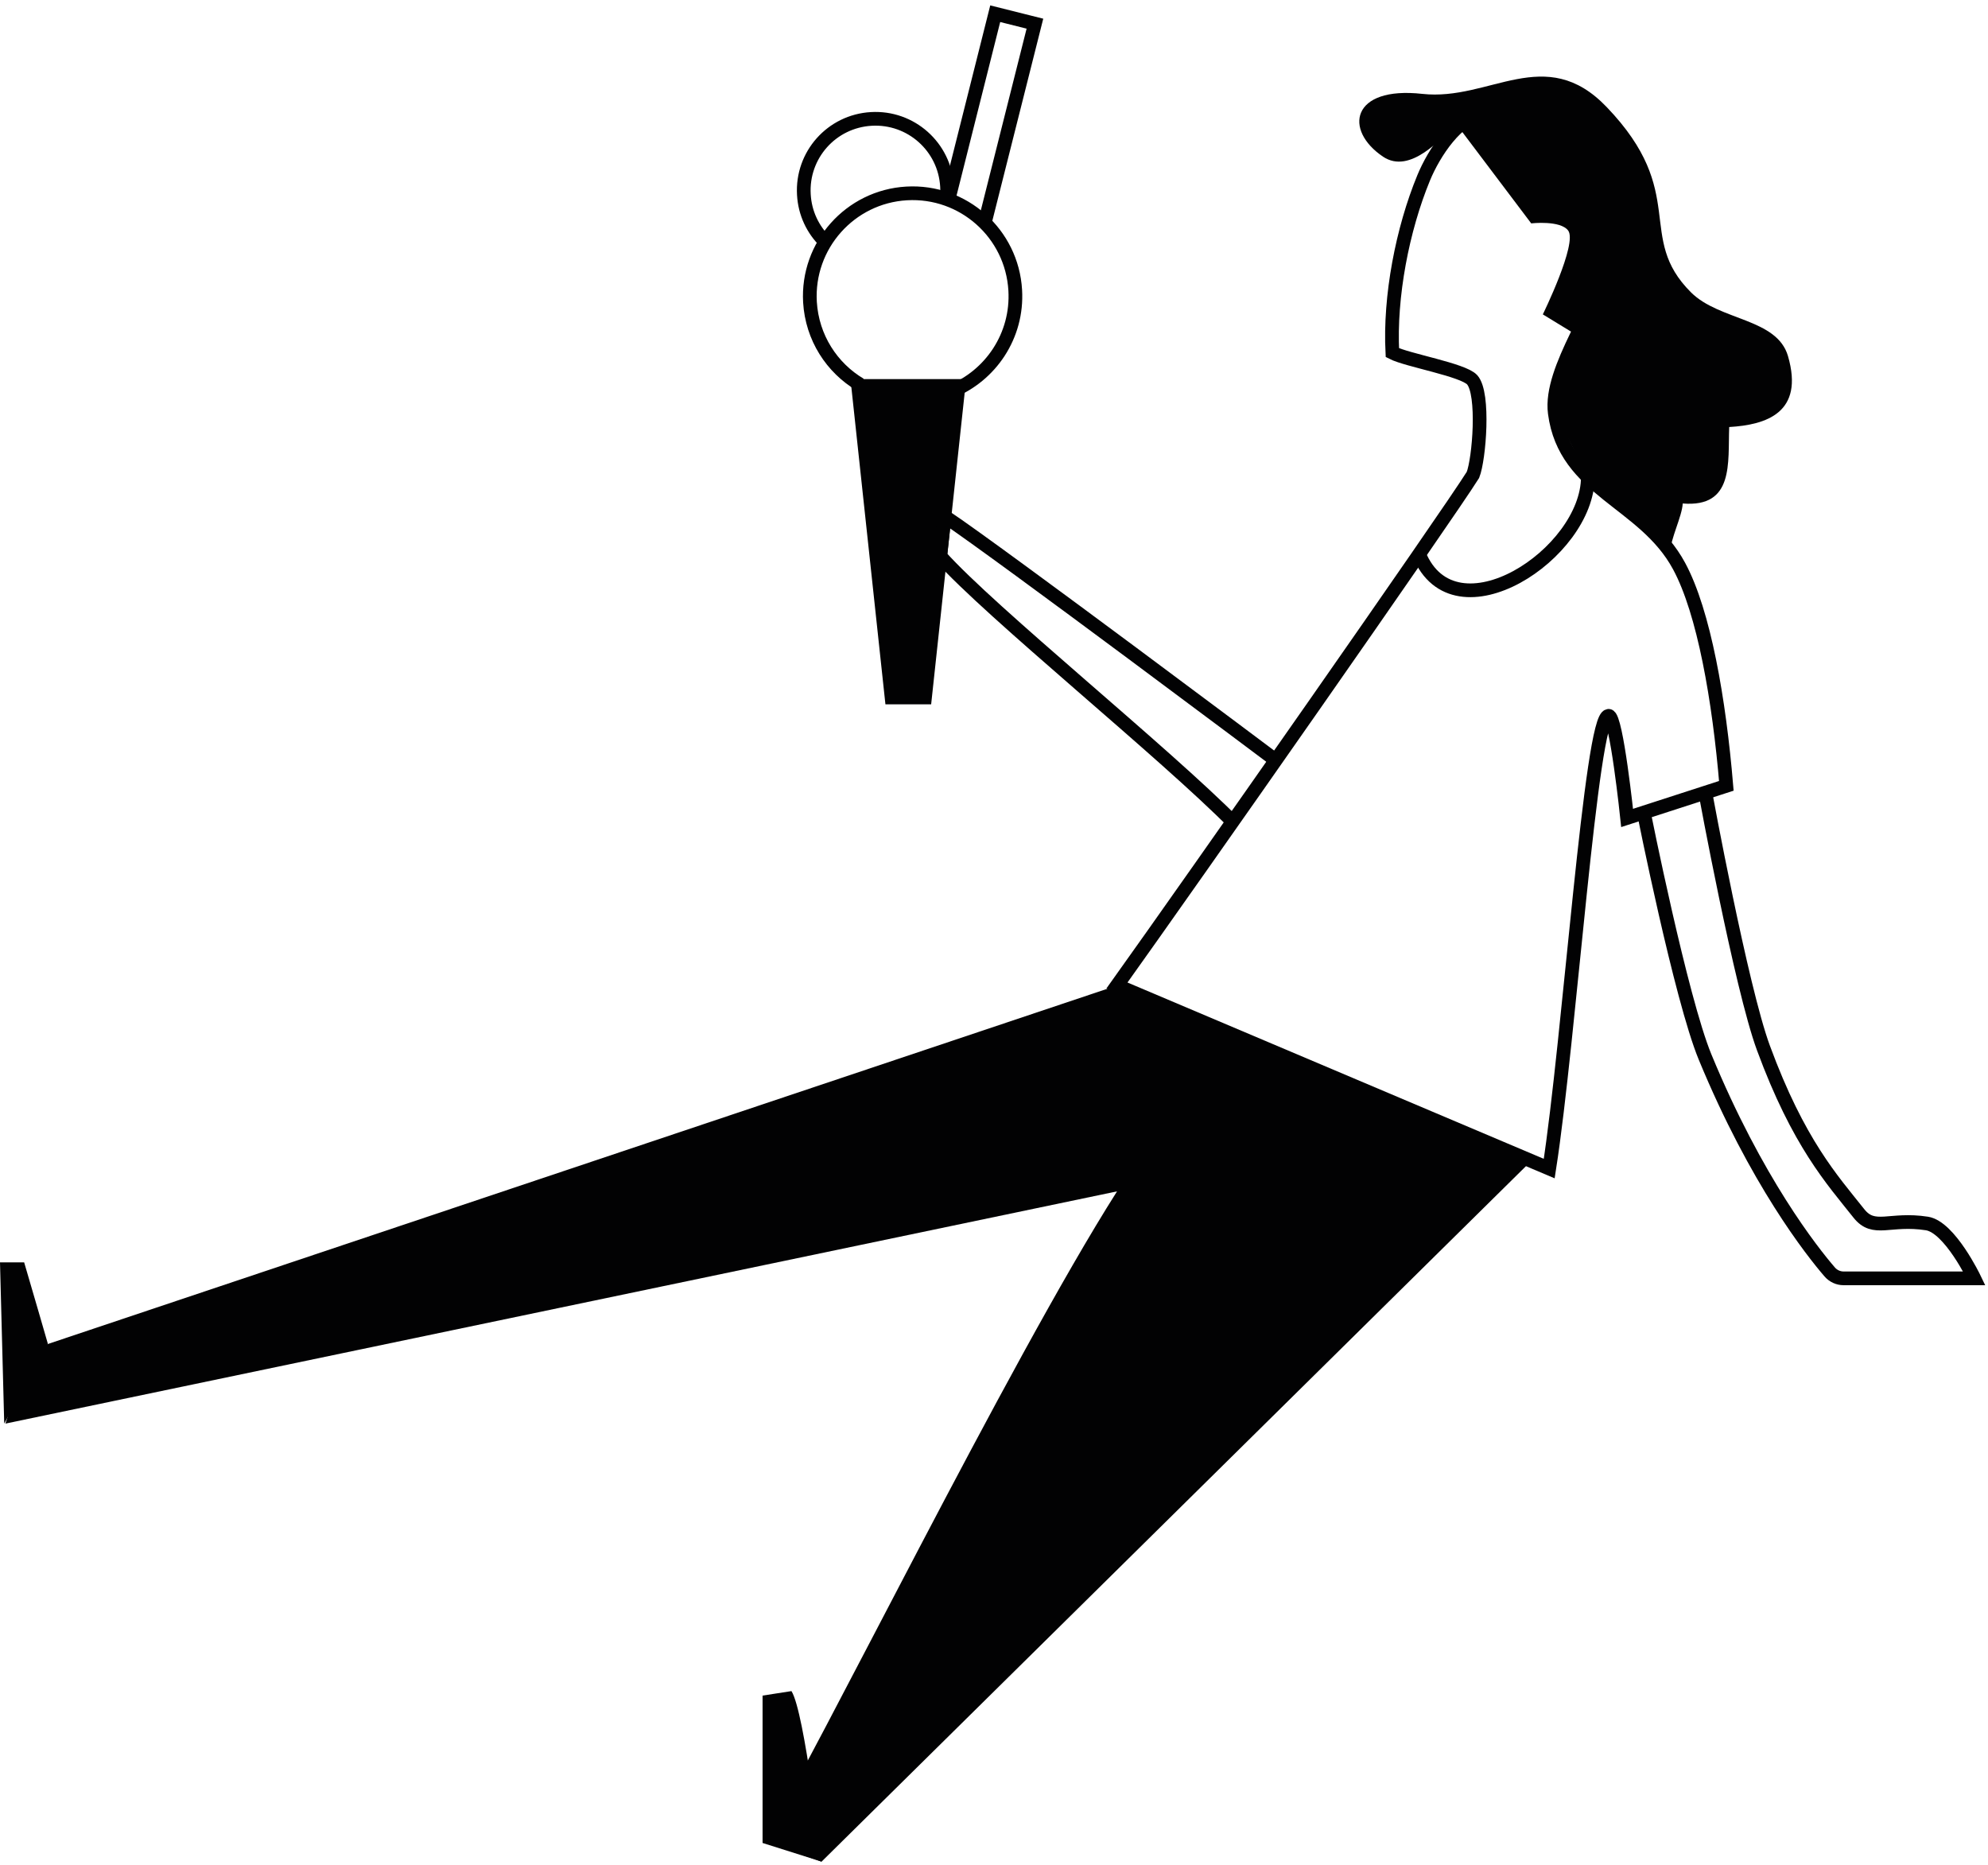
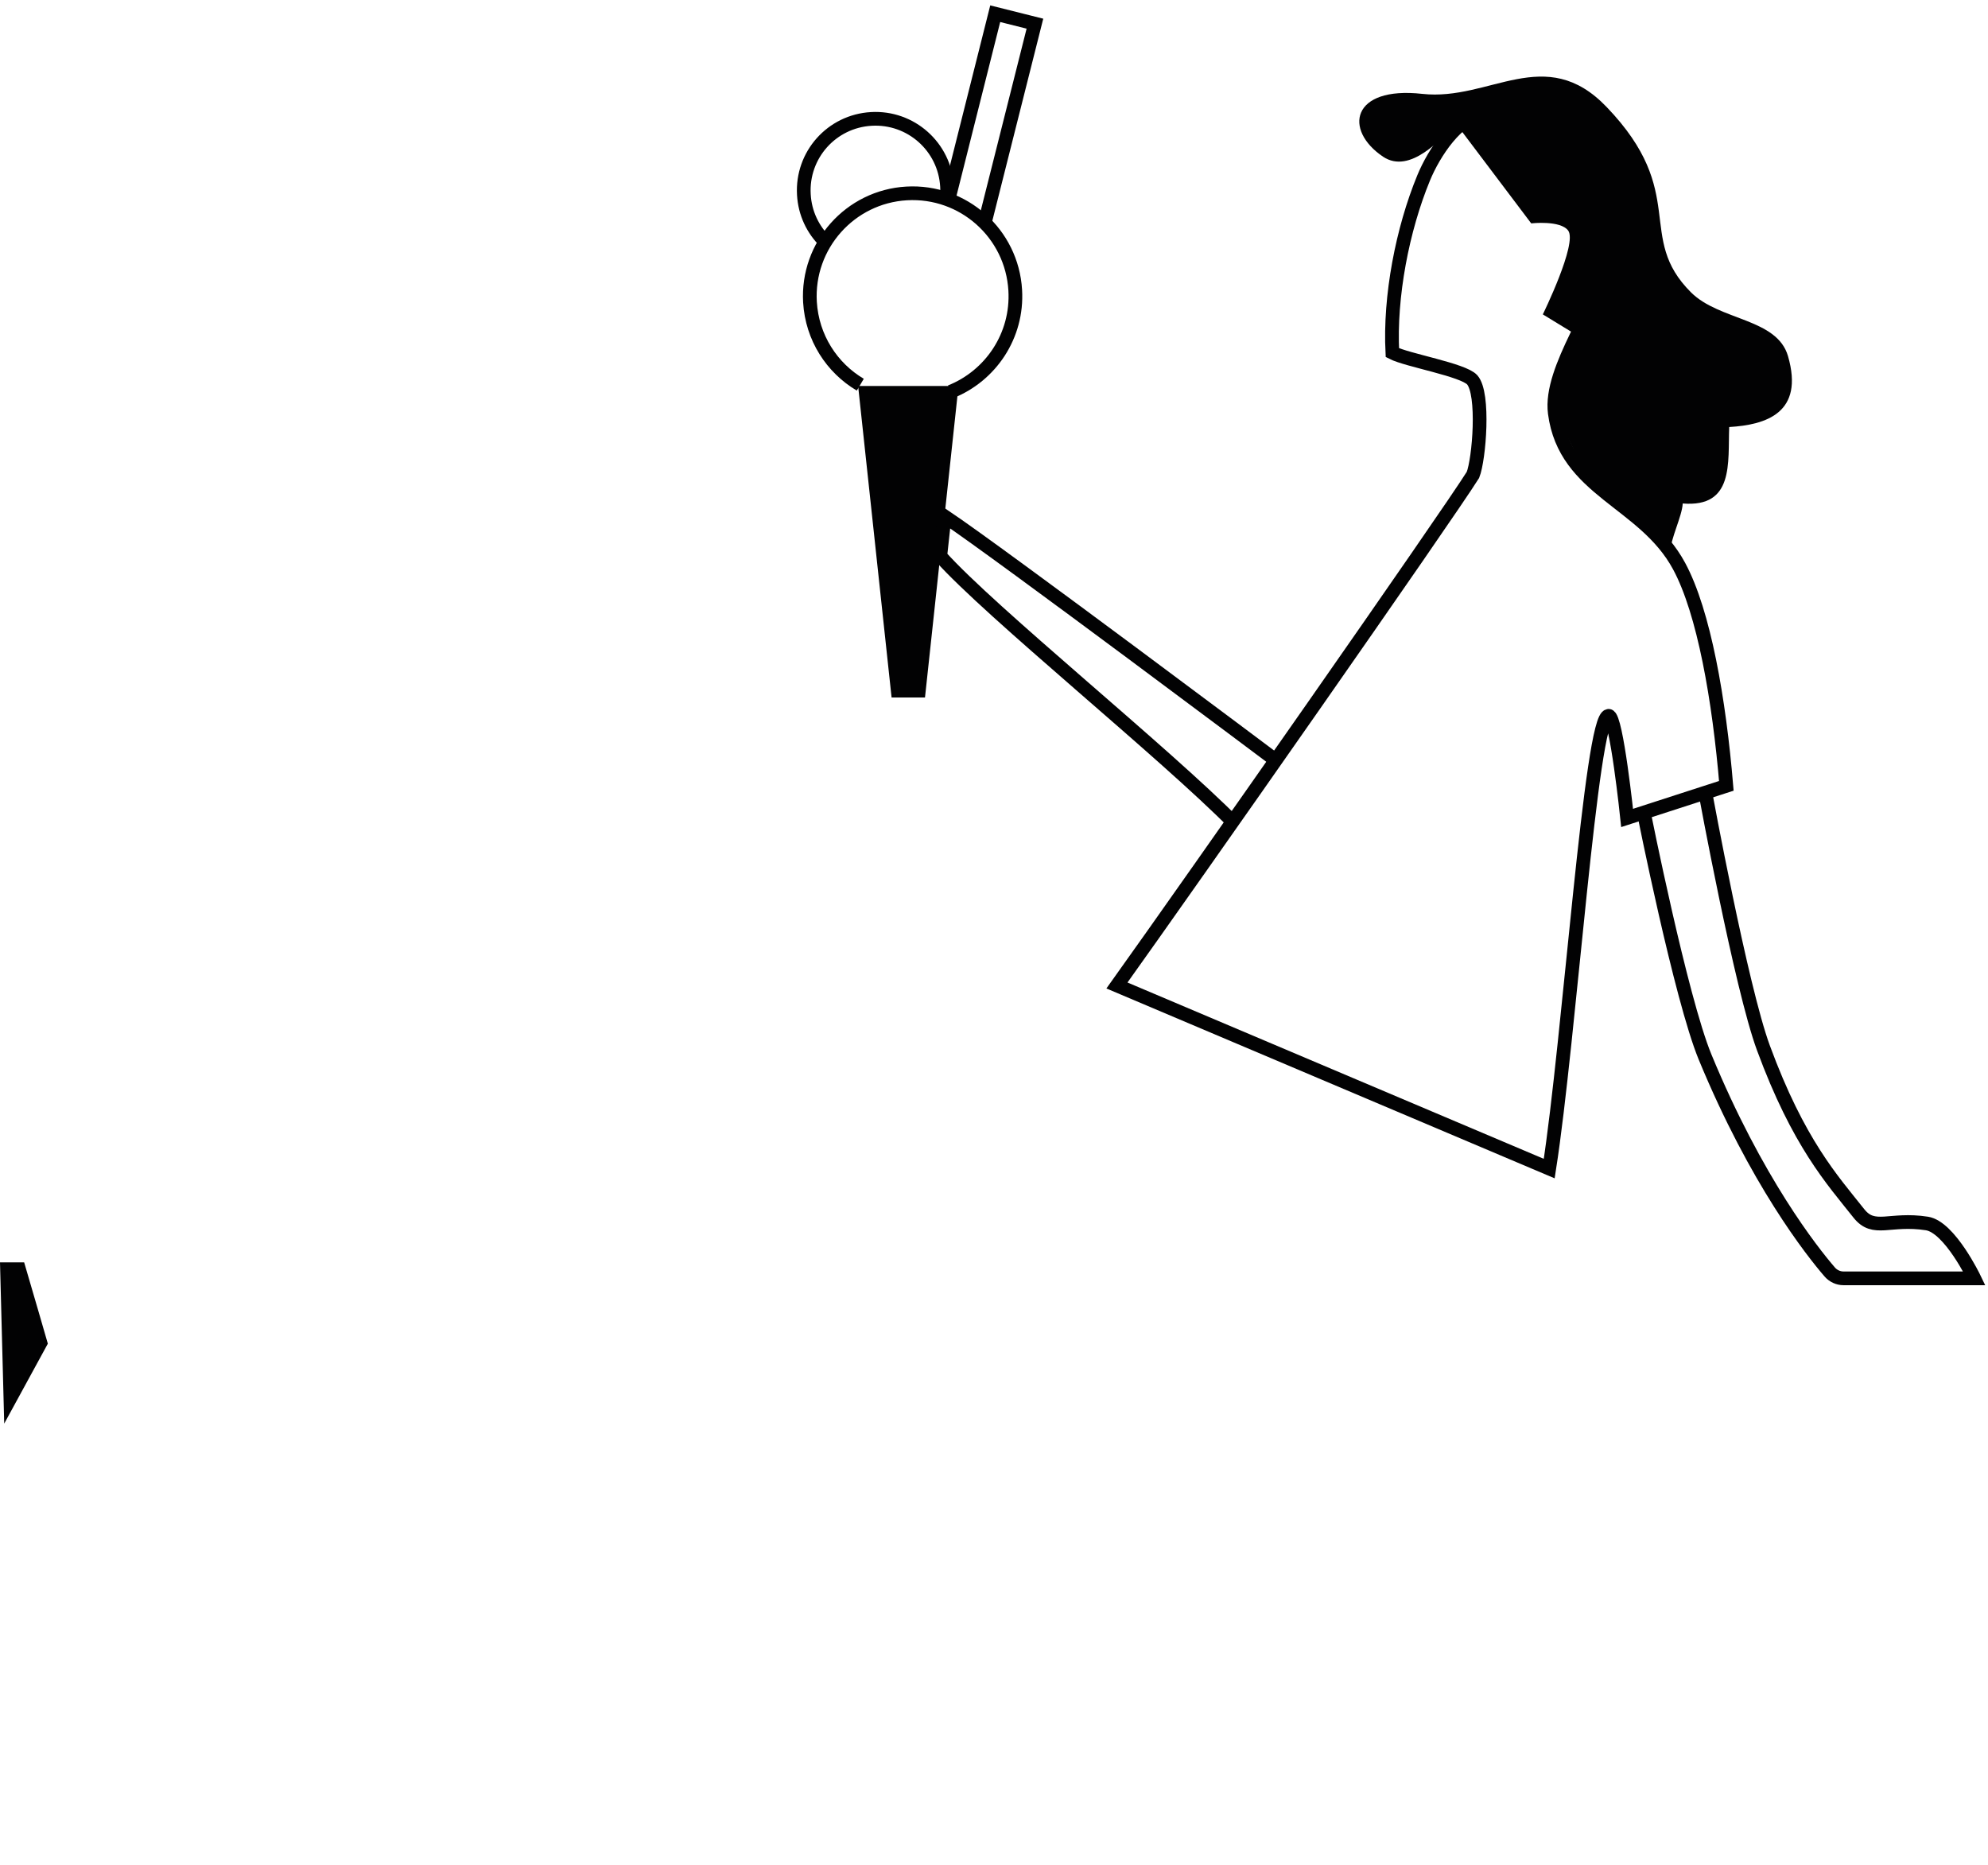
<svg xmlns="http://www.w3.org/2000/svg" width="145" height="136" viewBox="0 0 145 136" fill="none">
  <path d="M67.467 50.865H65.03L62.589 28.148H69.912L67.467 50.865Z" fill="#020203" />
-   <path d="M67.467 50.865H65.03L62.589 28.148H69.912L67.467 50.865Z" stroke="#020203" stroke-miterlimit="10" />
  <path d="M62.748 28.054C60.675 26.83 59.232 24.625 59.077 22.027C58.841 17.894 62 14.344 66.128 14.106C70.265 13.868 73.809 17.029 74.049 21.164C74.244 24.48 72.256 27.409 69.329 28.574" stroke="#020203" stroke-miterlimit="10" />
  <path d="M60.198 17.636C59.293 16.755 58.707 15.551 58.632 14.191C58.465 11.302 60.66 8.839 63.549 8.673C66.435 8.504 68.909 10.705 69.074 13.592C69.092 13.904 69.082 14.209 69.052 14.509" stroke="#020203" stroke-miterlimit="10" />
  <path d="M69.178 14.56L72.589 1L75.485 1.726L71.817 16.284" stroke="#020203" stroke-miterlimit="10" />
  <path d="M124.382 57.801C124.382 57.801 126.992 72.01 128.619 76.423C131.181 83.378 133.646 86.049 135.58 88.488C136.688 89.885 137.815 88.804 140.545 89.226C142.206 89.484 144 93.227 144 93.227H134.469C134.08 93.227 133.713 93.058 133.457 92.763C132.165 91.266 128.099 86.135 124.362 77.082C122.598 72.801 119.896 59.252 119.896 59.252" stroke="#020203" stroke-miterlimit="10" />
  <path d="M118.678 59.651C118.678 59.651 117.902 52.241 117.336 52.203C116.059 52.112 114.465 75.822 112.997 85.222L81.468 71.869C87.015 64.114 105.531 37.671 107.434 34.631C107.885 33.504 108.28 28.704 107.377 27.698C106.71 26.965 102.642 26.275 101.556 25.721C101.344 21.61 102.291 16.724 103.839 12.969C104.579 11.172 106.311 8.487 108.232 8.29C110.296 8.07 110.82 9.384 112.209 10.656C114.308 12.573 117.285 12.573 117.293 15.674C117.293 17.401 117.473 17.351 117.225 19.034C116.761 22.157 112.977 26.846 113.403 30.119C114.142 35.792 119.914 36.54 122.47 41.285C124.284 44.645 125.391 51.032 125.915 57.309L118.678 59.651Z" stroke="#020203" stroke-miterlimit="10" />
-   <path d="M103.504 40.416C106.102 46.745 115.815 40.387 115.815 34.777" stroke="#020203" stroke-miterlimit="10" />
-   <path d="M111.684 84.666L59.921 135.767L55.664 134.255C59.56 127.889 73.506 99.448 81.474 86.883L0.396 103.82L2.157 98.462L81.474 71.871" fill="#020203" />
  <path d="M93.05 55.448C93.05 55.448 73.156 40.519 68.897 37.652L68.58 40.559C72.223 44.645 84.951 54.89 90.093 60.107" stroke="#020203" stroke-miterlimit="10" />
  <path d="M3.489 97.991C3.489 97.991 2.28 93.806 1.762 92.062H0L0.308 103.819" fill="#020203" />
-   <path d="M59.92 135.762C59.92 135.762 58.7 124.866 57.727 123.328L55.62 123.655V134.403" fill="#020203" />
  <path d="M106.214 9.041C105.164 10.049 102.864 12.754 100.878 11.428C97.989 9.486 98.556 6.269 103.736 6.846C108.667 7.392 112.703 3.122 117.186 7.805C123.216 14.092 119.258 17.267 123.345 21.329C125.423 23.394 129.608 23.202 130.412 25.97C131.609 30.104 128.83 30.983 126.124 31.142C126.022 33.747 126.499 37.025 122.734 36.718C122.687 37.664 121.829 39.311 121.825 40.266L115.817 34.775L113.402 30.116L115.07 24.478L112.53 22.928C112.53 22.928 115.07 17.755 114.38 16.816C113.81 16.046 111.683 16.29 111.683 16.29L106.214 9.041Z" fill="#020203" />
</svg>